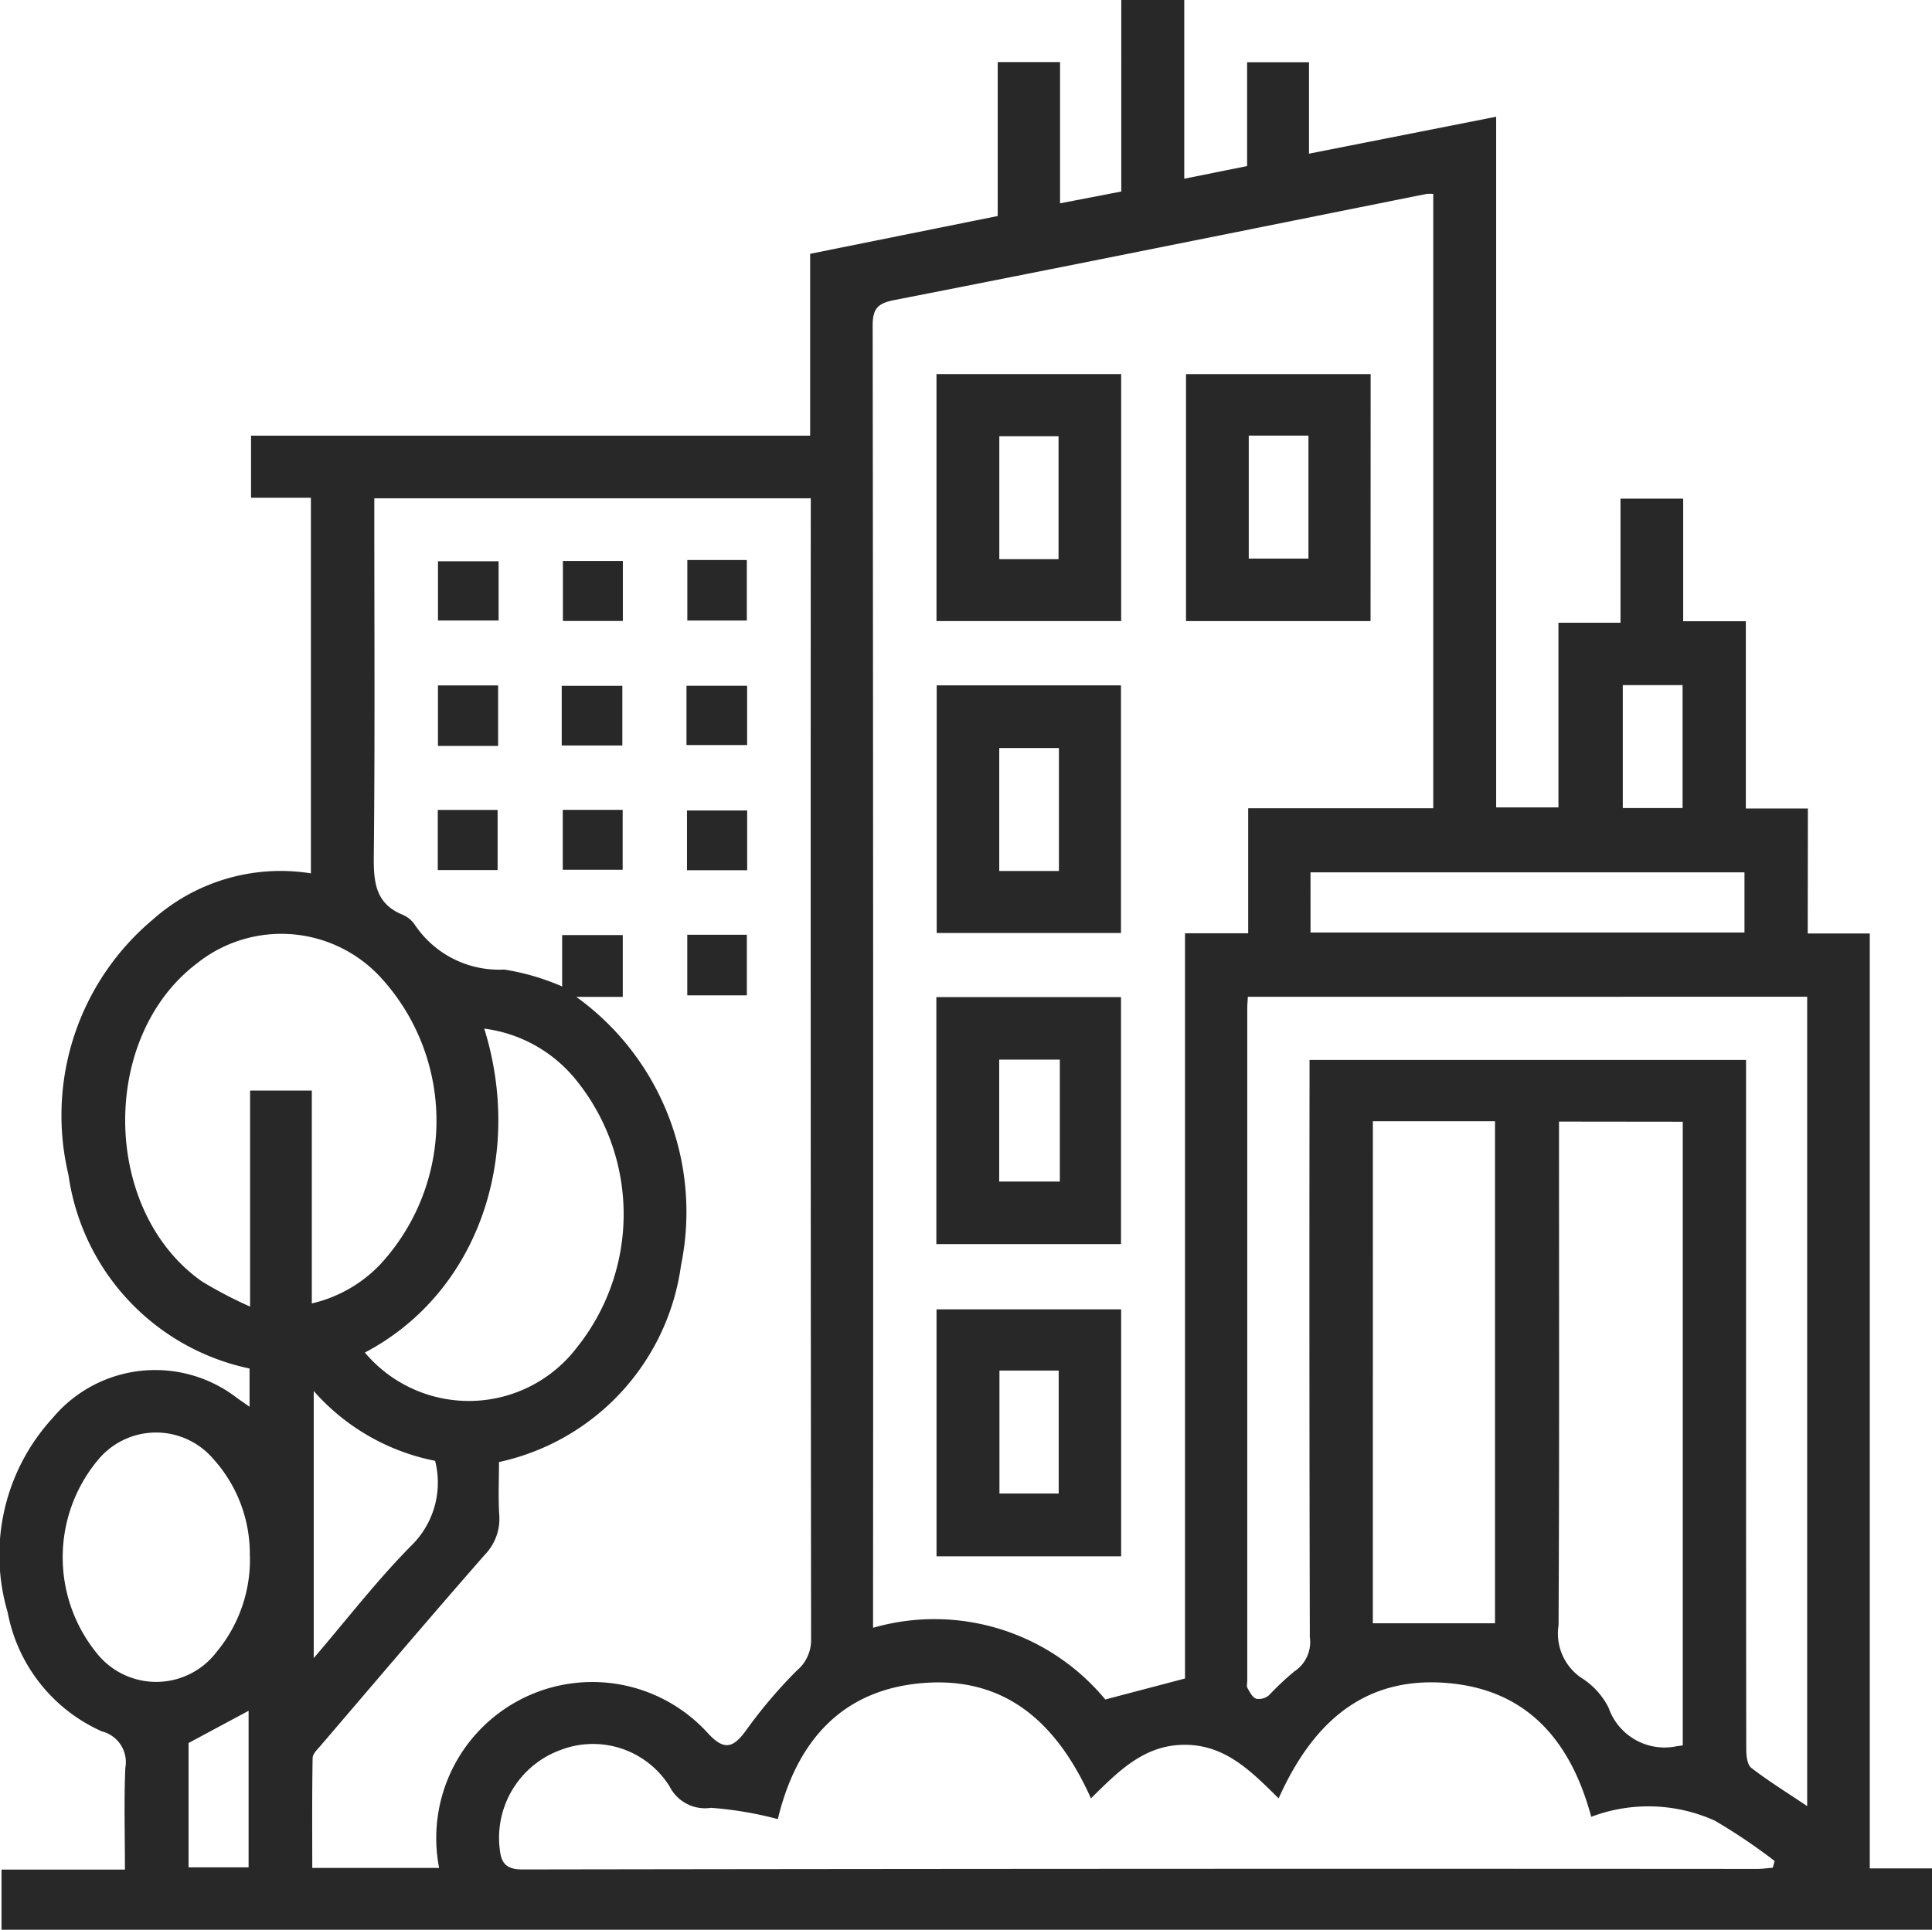
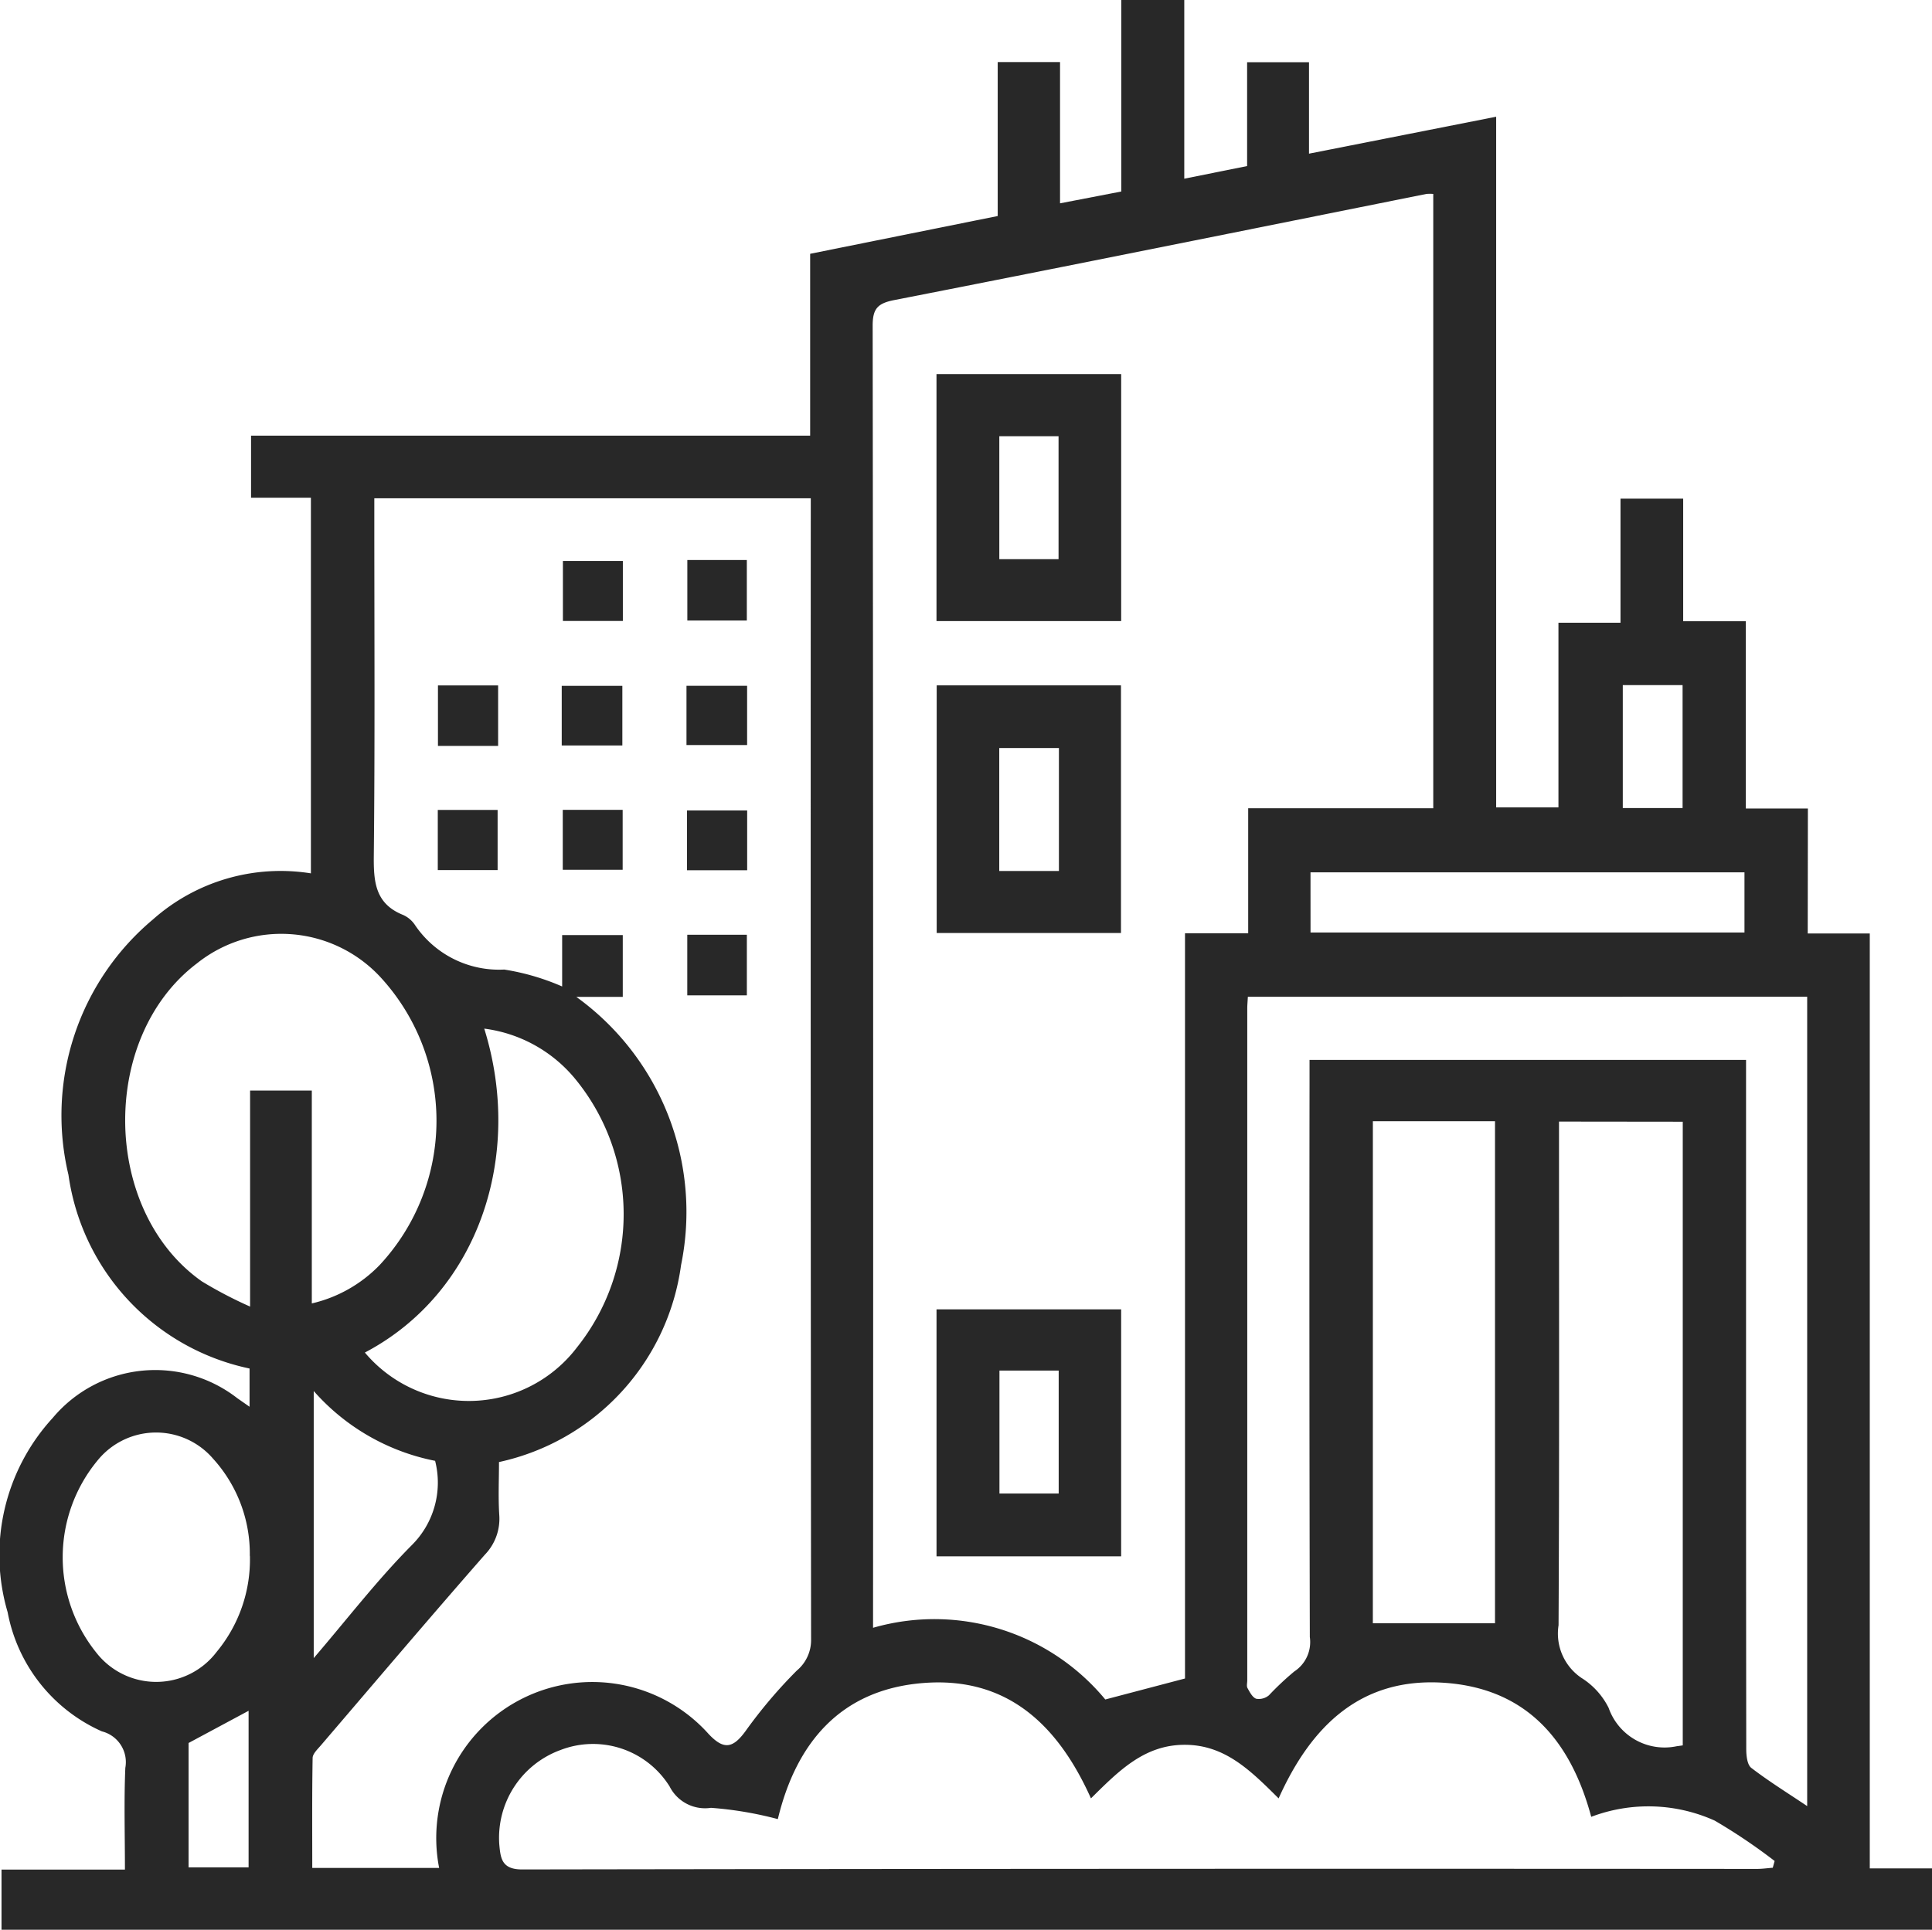
<svg xmlns="http://www.w3.org/2000/svg" id="Group_861" data-name="Group 861" width="68.492" height="68.429" viewBox="0 0 68.492 68.429">
  <defs>
    <clipPath id="clip-path">
      <rect id="Rectangle_403" data-name="Rectangle 403" width="68.492" height="68.429" fill="#282828" />
    </clipPath>
  </defs>
  <g id="Group_851" data-name="Group 851" clip-path="url(#clip-path)">
    <path id="Path_551" data-name="Path 551" d="M64.086,33.1h2.2V66.253h2.209v2.176H.054V66.295H4.429c0-1.235-.036-2.424.014-3.608a1.124,1.124,0,0,0-.831-1.293A5.793,5.793,0,0,1,.271,57.169a7.186,7.186,0,0,1,1.6-6.892,4.738,4.738,0,0,1,6.538-.7l.438.306V48.527a8.182,8.182,0,0,1-6.42-6.868,9.062,9.062,0,0,1,2.989-9.05,6.814,6.814,0,0,1,5.606-1.64V17.649H8.9v-2.2H28.721V9l6.649-1.34V2.2H37.58V7.21l2.171-.419V0h2.233V6.337l2.228-.449V2.207h2.194V5.449l6.635-1.31V28.63h2.208V22.081h2.2v-4.4h2.222v4.348h2.221V28.67h2.2ZM15.568,66.237a5.533,5.533,0,0,1,9.55-4.754c.543.581.866.512,1.313-.1a17.231,17.231,0,0,1,1.817-2.145,1.407,1.407,0,0,0,.506-1.117q-.02-19.863-.011-39.726v-.726H13.27v.775c0,3.961.024,7.922-.018,11.883-.01.932.042,1.716,1.035,2.115a.983.983,0,0,1,.42.352,3.593,3.593,0,0,0,3.169,1.586,8.366,8.366,0,0,1,2.053.6V33.158h2.149V35.35H20.432a9.4,9.4,0,0,1,3.712,9.512,8.286,8.286,0,0,1-6.454,6.982c0,.626-.03,1.248.009,1.865a1.833,1.833,0,0,1-.513,1.423c-1.957,2.234-3.878,4.5-5.809,6.756-.117.137-.292.3-.294.449-.023,1.3-.013,2.6-.013,3.9ZM50.811,6.877a1.421,1.421,0,0,0-.241,0C44.282,8.137,38,9.408,31.7,10.641c-.593.116-.764.311-.763.913q.027,22.693.014,45.387v.78a7.863,7.863,0,0,1,8.233,2.542l2.826-.744V33.093H44.25V28.66h6.561Zm5.6,57.547c-.746-2.78-2.354-4.565-5.228-4.754-2.915-.192-4.688,1.5-5.854,4.1-.99-.982-1.9-1.9-3.329-1.9s-2.335.921-3.324,1.9c-1.179-2.629-2.985-4.318-5.928-4.092-2.967.228-4.528,2.147-5.173,4.827a12.921,12.921,0,0,0-2.37-.4,1.407,1.407,0,0,1-1.466-.757,3.2,3.2,0,0,0-3.868-1.293A3.314,3.314,0,0,0,17.7,65.4c.045.484.079.891.809.89q21.887-.035,43.775-.019c.188,0,.376-.027.563-.041l.066-.24a20.185,20.185,0,0,0-2.123-1.431,5.718,5.718,0,0,0-4.382-.134M44.238,35.346c-.01.187-.021.3-.021.413q0,11.914,0,23.828c0,.092-.031.2.009.272.08.144.175.331.308.378a.556.556,0,0,0,.451-.122,10.188,10.188,0,0,1,.9-.846,1.245,1.245,0,0,0,.55-1.221q-.023-9.842-.01-19.684v-.779H61.9V51.039q0,5.491.007,10.981c0,.229.032.556.179.669.628.482,1.305.9,1.981,1.355v-28.7ZM11.054,38.671v7.548a4.871,4.871,0,0,0,2.406-1.362,7.512,7.512,0,0,0,.029-10.206,4.791,4.791,0,0,0-6.513-.485c-3.458,2.625-3.368,8.774.181,11.272a15,15,0,0,0,1.709.893v-7.66Zm44.215,1.1v.8c0,5.686.014,11.372-.016,17.058a1.9,1.9,0,0,0,.811,1.869,2.647,2.647,0,0,1,.964,1.062,2.1,2.1,0,0,0,2.418,1.36c.063-.007.125-.017.21-.029V39.776Zm-6.6,17.79H53V39.758H48.67Zm-31.5-21.08c1.4,4.5-.2,9.357-4.234,11.48a4.817,4.817,0,0,0,7.522-.186,7.563,7.563,0,0,0-.051-9.5,5,5,0,0,0-3.237-1.8M8.856,55.169a5.014,5.014,0,0,0-1.3-3.442,2.666,2.666,0,0,0-4.074.032,5.39,5.39,0,0,0-.061,6.851,2.69,2.69,0,0,0,4.262-.038,5.131,5.131,0,0,0,1.177-3.4m37.6-22.106H61.844V30.933H46.459ZM15.422,51.8a7.717,7.717,0,0,1-4.3-2.475v9.471c1.2-1.4,2.258-2.778,3.471-4a3.124,3.124,0,0,0,.831-3M6.685,61.806v4.411H8.813V60.664L6.685,61.806M57.53,28.654h2.12v-4.36H57.53Z" transform="translate(0)" fill="#282828" />
-     <rect id="Rectangle_393" data-name="Rectangle 393" width="2.149" height="2.101" transform="translate(15.527 19.902)" fill="#282828" />
    <rect id="Rectangle_394" data-name="Rectangle 394" width="2.125" height="2.127" transform="translate(19.956 19.892)" fill="#282828" />
    <rect id="Rectangle_395" data-name="Rectangle 395" width="2.109" height="2.146" transform="translate(24.367 19.858)" fill="#282828" />
    <rect id="Rectangle_396" data-name="Rectangle 396" width="2.133" height="2.145" transform="translate(15.526 24.305)" fill="#282828" />
    <rect id="Rectangle_397" data-name="Rectangle 397" width="2.149" height="2.114" transform="translate(19.914 24.32)" fill="#282828" />
    <rect id="Rectangle_398" data-name="Rectangle 398" width="2.149" height="2.101" transform="translate(24.337 24.318)" fill="#282828" />
    <rect id="Rectangle_399" data-name="Rectangle 399" width="2.121" height="2.133" transform="translate(15.52 28.72)" fill="#282828" />
    <rect id="Rectangle_400" data-name="Rectangle 400" width="2.133" height="2.121" transform="translate(24.355 28.738)" fill="#282828" />
    <rect id="Rectangle_401" data-name="Rectangle 401" width="2.112" height="2.149" transform="translate(24.365 33.146)" fill="#282828" />
    <rect id="Rectangle_402" data-name="Rectangle 402" width="2.123" height="2.125" transform="translate(19.951 28.717)" fill="#282828" />
-     <path id="Path_552" data-name="Path 552" d="M310.342,104.624H303.8V95.867h6.545Zm-4.318-2.217h2.116v-4.36h-2.116Z" transform="translate(-261.754 -82.6)" fill="#282828" />
    <path id="Path_553" data-name="Path 553" d="M246.485,184.392h-6.533v-8.781h6.533Zm-2.2-6.559h-2.115v4.36h2.115Z" transform="translate(-206.745 -151.308)" fill="#282828" />
-     <path id="Path_554" data-name="Path 554" d="M239.862,255.484h6.546v8.758h-6.546Zm4.378,2.217h-2.15v4.324h2.15Z" transform="translate(-206.667 -220.127)" fill="#282828" />
    <path id="Path_555" data-name="Path 555" d="M246.454,344.258h-6.545V335.5h6.545Zm-4.314-2.227h2.1v-4.36h-2.1Z" transform="translate(-206.708 -289.071)" fill="#282828" />
    <path id="Path_556" data-name="Path 556" d="M246.447,104.615H239.9V95.858h6.547Zm-2.22-6.555h-2.1v4.36h2.1Z" transform="translate(-206.7 -82.592)" fill="#282828" />
  </g>
</svg>